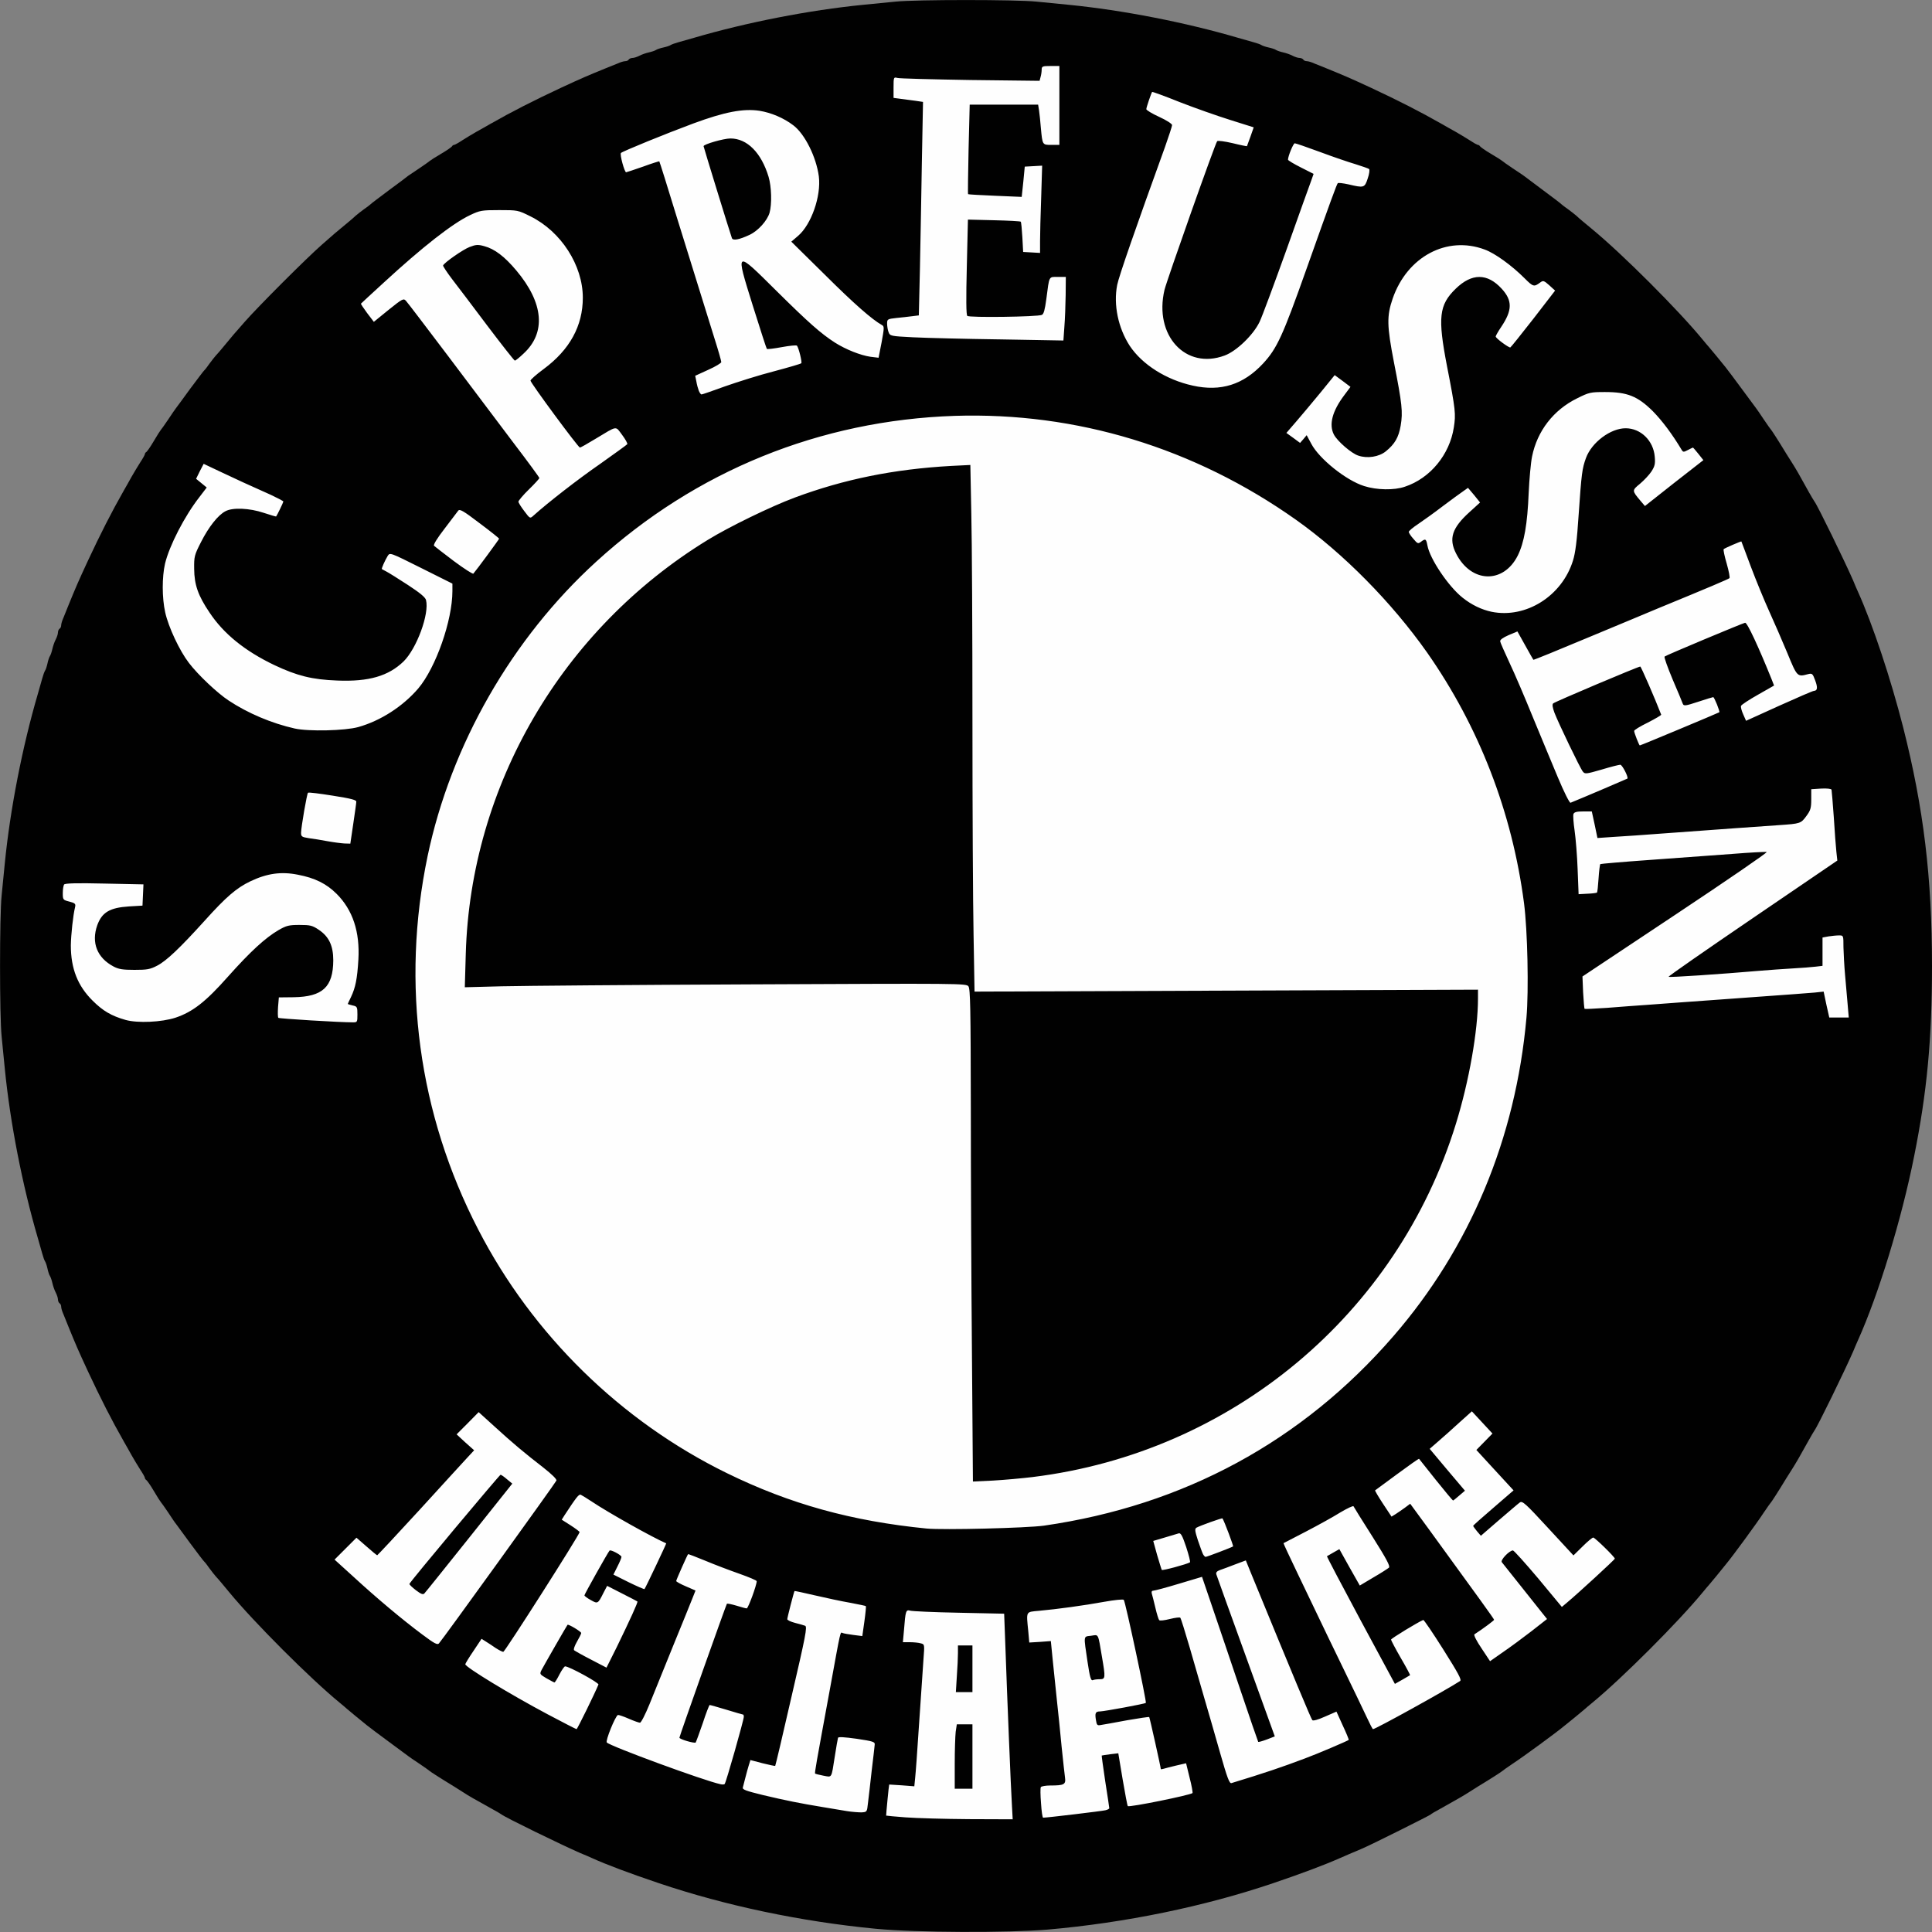
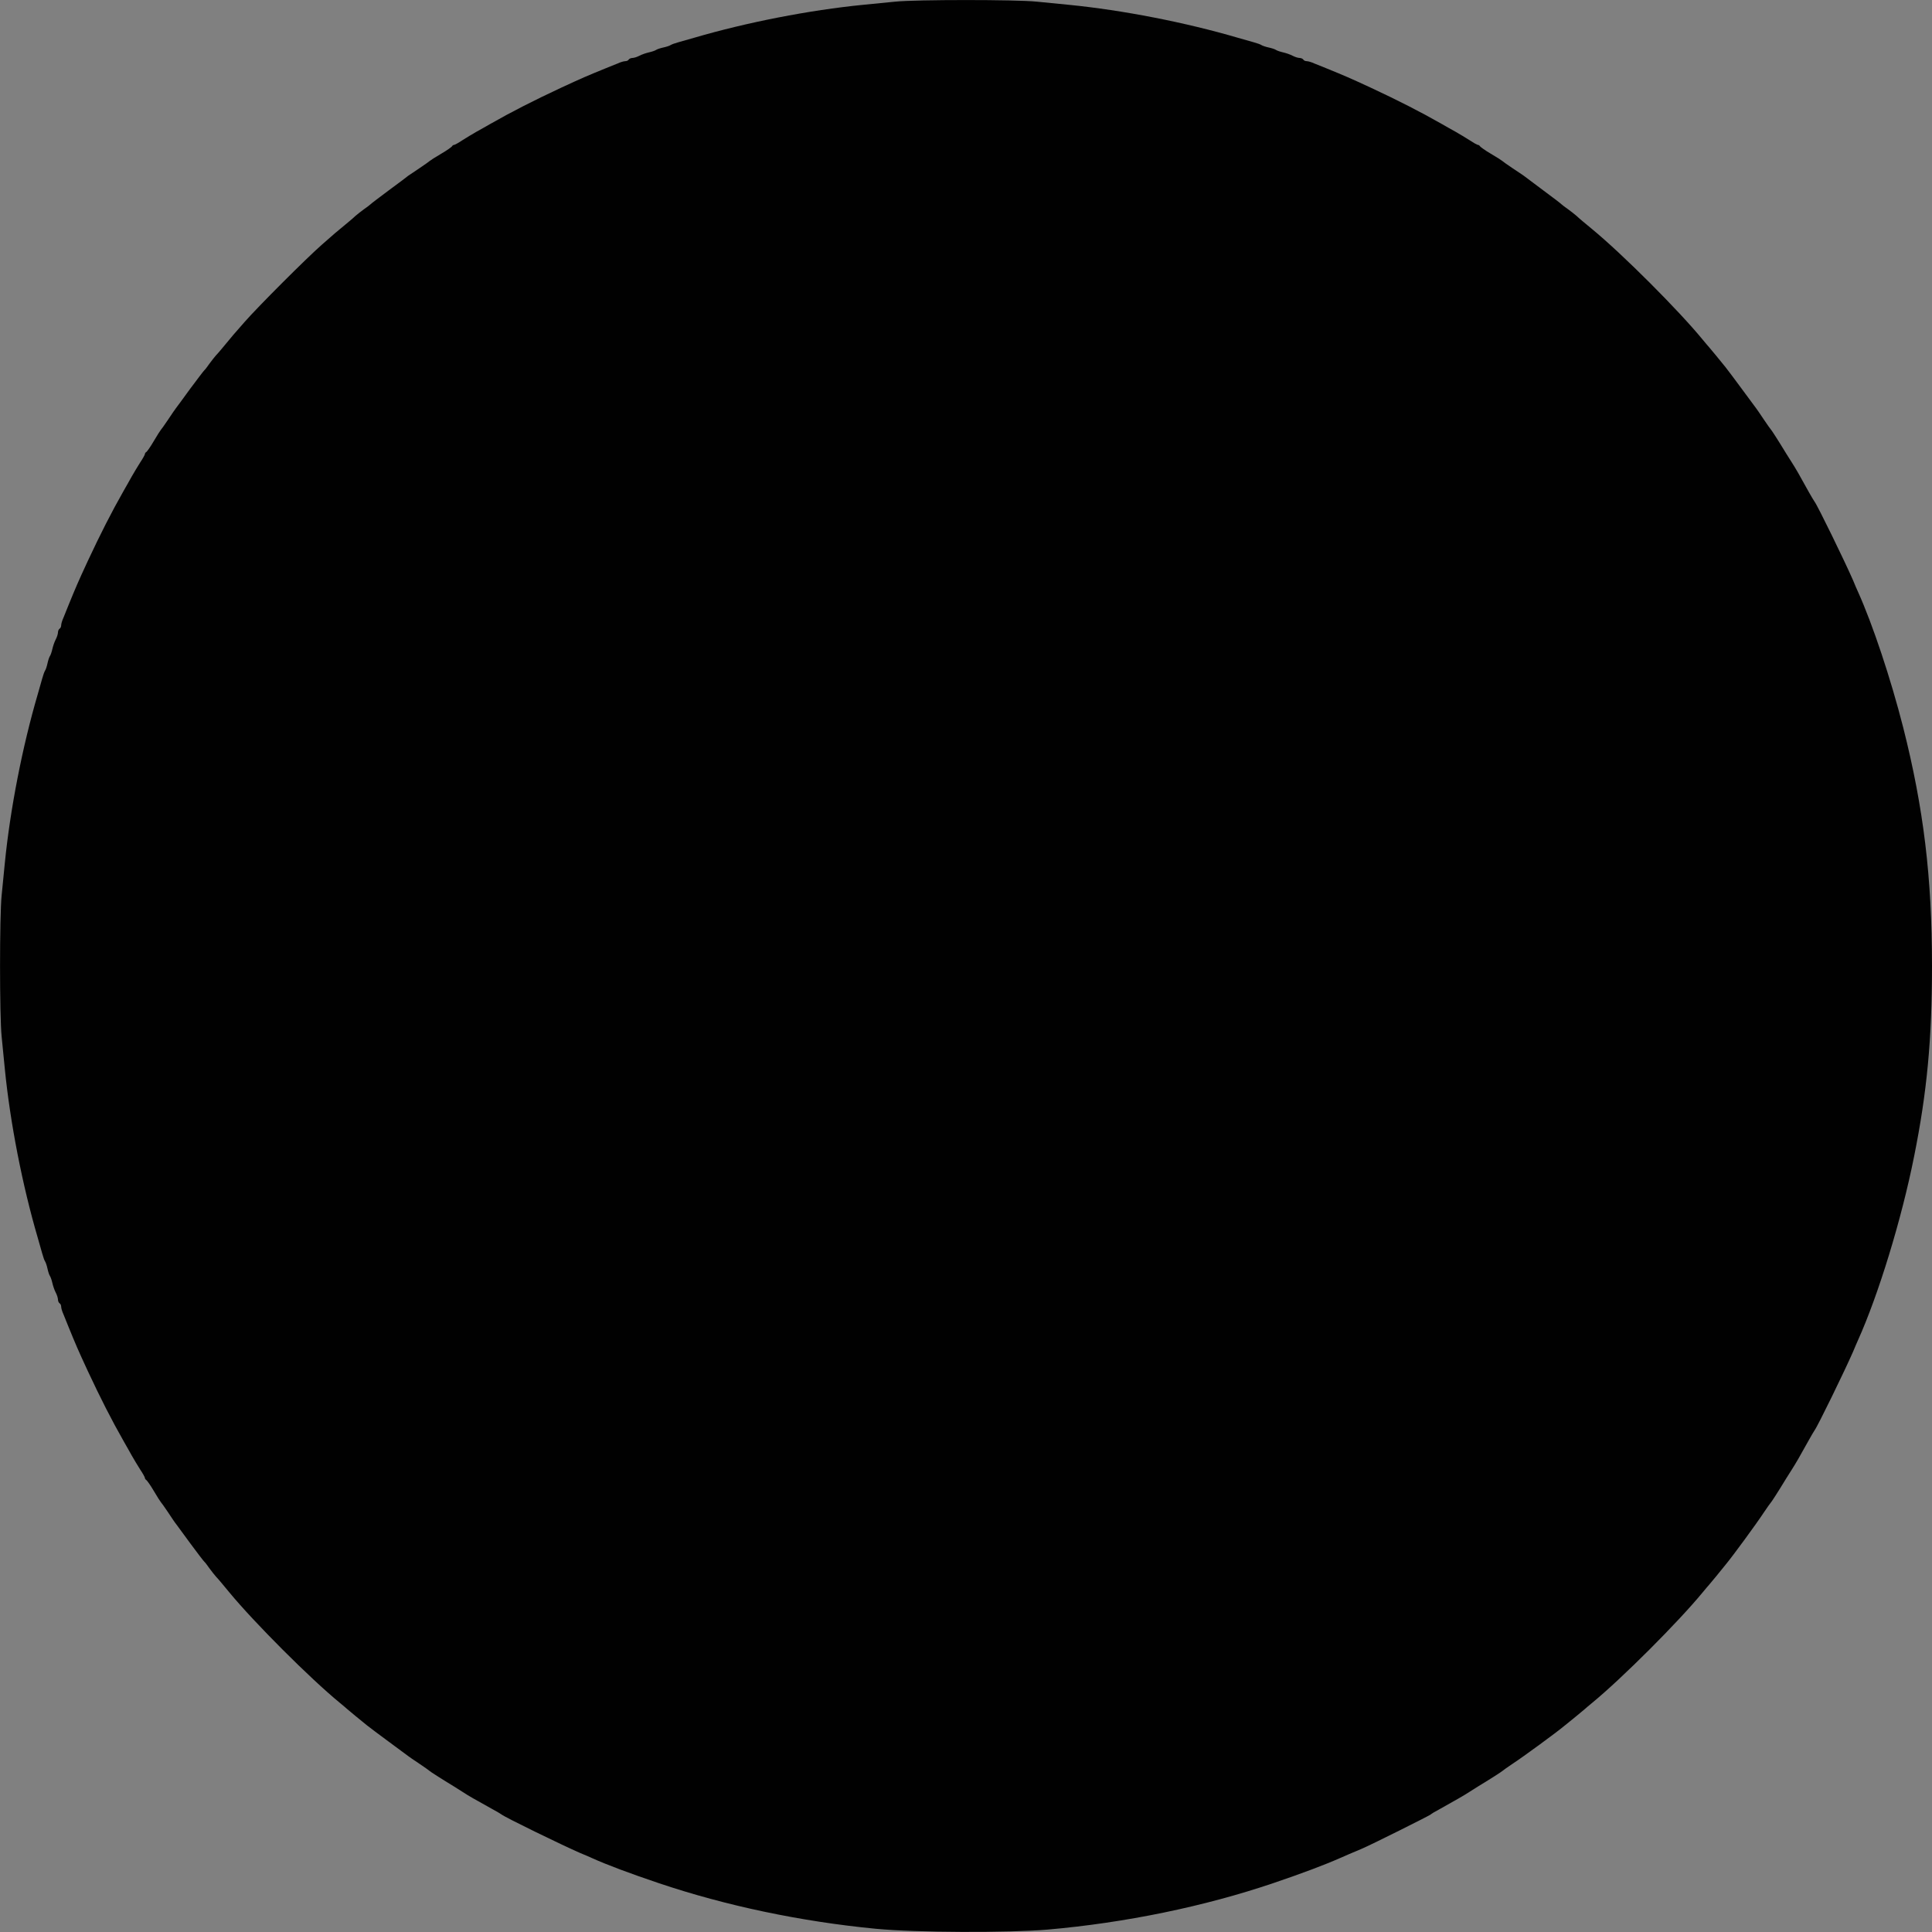
<svg xmlns="http://www.w3.org/2000/svg" version="1.0" width="1200" height="1200" viewBox="0 0 12000 12000">
  <rect x="0" y="0" width="12000" height="12000" fill="#808080" stroke="none" />
  <path d="M5440 11980c-466-45-932-143-1350-284-178-60-325-115-415-156-11-5-42-19-70-30-117-51-466-221-490-240-5-4-32-20-60-35-113-63-142-79-180-104-22-14-47-30-57-36-84-51-144-90-148-94-3-3-32-24-65-46s-64-43-70-48c-5-4-59-44-119-88s-121-90-136-102-46-38-70-57c-23-19-48-40-54-45-6-6-27-23-46-39-182-149-532-499-686-686-16-19-38-46-49-59s-27-32-35-40c-8-9-26-32-40-51-13-19-27-37-31-40s-43-54-88-115c-44-60-84-114-88-120-5-5-26-37-48-70s-43-62-46-65-23-34-44-70-43-66-47-68-8-8-8-12c0-5-13-28-29-52-15-24-39-63-53-88s-35-63-48-85c-77-135-146-271-225-440-62-134-73-160-120-275-10-25-24-59-31-77-8-17-14-38-14-46 0-9-4-19-10-22-5-3-10-14-10-23s-6-29-14-44-17-42-21-60-11-37-15-43c-4-5-11-26-15-45s-11-39-15-45c-4-5-12-28-18-50s-18-65-27-95c-96-327-172-717-205-1050-6-58-15-149-20-203-13-127-13-747 0-874 5-54 14-145 20-203 33-333 109-723 205-1050 9-30 21-73 27-95s14-44 18-50c4-5 11-26 15-45s11-39 15-45c4-5 11-25 15-43s13-45 21-60 14-35 14-44 5-20 10-23c6-3 10-13 10-22 0-8 6-29 14-46 7-18 21-52 31-77 47-115 58-141 120-275 79-169 148-305 225-440 13-22 34-60 48-85s38-64 53-88c16-24 29-47 29-52 0-4 4-10 8-12 4-1 26-32 47-68s41-67 44-70 24-32 46-65 43-64 48-70c4-5 44-59 88-120 45-60 84-112 88-115s18-21 31-40c14-19 32-42 40-51 8-8 24-27 35-40 63-77 84-101 144-169 85-97 384-396 481-481 68-60 92-81 169-144 13-11 32-27 40-35 9-8 32-26 51-40 19-13 37-27 40-30 3-4 55-43 115-88 61-45 115-85 120-90 6-4 37-25 70-47s62-43 65-46 34-23 70-44 67-43 68-47c2-4 8-8 12-8 5 0 28-13 52-29 24-15 63-39 88-53s63-35 85-48c135-77 271-146 440-225 134-62 160-73 275-120 25-10 59-24 77-31 17-8 38-14 46-14 9 0 19-4 22-10 3-5 14-10 23-10s29-6 44-14 42-17 60-21 38-11 43-15c6-4 26-11 45-15s40-11 45-15c6-4 28-12 50-18s65-18 95-27c327-96 717-172 1050-205 58-6 149-15 203-20 127-13 747-13 874 0 54 5 145 14 203 20 333 33 723 109 1050 205 30 9 73 21 95 27s45 14 50 18c6 4 26 11 45 15s40 11 45 15c6 4 25 11 43 15s45 13 60 21 35 14 44 14 20 5 23 10c3 6 13 10 22 10 8 0 29 6 46 14 18 7 52 21 77 31 115 47 141 58 275 120 169 79 305 148 440 225 22 13 60 34 85 48s64 38 88 53c24 16 47 29 52 29 4 0 10 4 12 8s32 26 68 47 67 41 70 44 32 24 65 46 65 43 70 47c6 5 60 45 120 90 61 45 112 84 115 88 3 3 21 17 40 30 19 14 42 32 51 40 8 8 27 24 40 35s40 33 59 49c187 154 537 504 686 686 16 19 33 40 39 46 5 6 26 31 45 54 19 24 45 55 57 70s58 76 102 136 84 114 88 119c5 6 26 37 48 70s43 62 46 65c4 4 43 64 94 148 6 10 22 35 36 57 24 38 43 70 105 183 15 26 30 52 34 57 19 24 189 373 240 490 11 28 25 59 30 70 92 204 204 541 281 843 127 502 179 931 179 1482 0 454-31 784-111 1182-78 392-222 861-349 1143-5 11-19 43-30 70-51 117-221 466-240 490-4 6-19 31-34 58-62 112-81 144-105 182-14 22-30 47-36 57-51 84-90 144-94 148-3 3-24 32-46 65-43 66-194 272-235 321-14 17-41 50-60 74-19 23-40 48-45 54-6 6-23 27-39 46-151 184-502 535-686 686-19 16-40 33-46 39-6 5-31 26-54 45-24 19-57 46-74 60-49 41-255 192-321 235-33 22-62 43-65 46-4 4-64 43-148 94-10 6-35 22-57 36-37 24-73 44-185 107-25 13-50 28-55 33-14 10-356 181-420 209-27 12-66 28-85 36-19 9-44 19-55 24-97 43-238 96-415 156-430 146-922 247-1402 289-249 21-819 19-1068-5z" fill="#010101" />
  <g fill="#fefefe">
-     <path d="M5625 11288c-65-5-120-10-121-11-1-3 17-192 19-193 1 0 37 2 79 5l77 6 5-50c5-53 8-88 31-432 8-120 18-259 21-309 7-90 7-91-17-97-13-4-44-7-67-7h-44l7-77c9-118 12-126 38-119 12 4 148 10 303 13l281 6 7 186c12 344 35 905 41 999l5 92-272-1c-150-1-327-6-393-11zm415-378v-200h-97l-7 46c-3 26-6 116-6 200v154h110v-200zm0-545v-145h-90v48c0 26-3 91-7 145l-6 97h103v-145zM6466 11200c-4-49-5-94-1-100 3-5 30-10 58-10 86 0 98-6 92-49-3-20-12-106-21-191-8-85-21-213-29-285-7-71-19-184-26-251l-12-121-67 5-67 4-6-68c-13-130-17-121 66-129 112-10 280-33 406-56 62-11 117-17 121-12 10 11 143 634 137 640s-255 52-284 53c-29 0-33 10-26 53 5 32 8 36 32 31 14-2 87-15 161-29 74-13 136-22 138-20 3 3 72 312 72 323 0 2 8 1 18-2 9-3 45-12 78-20l61-14 22 90c13 49 20 92 18 95-14 13-393 90-402 81-3-3-17-78-32-166l-27-162-51 6c-27 4-51 7-52 8s9 74 22 161c14 88 25 163 25 166 0 4-11 10-25 13-20 5-361 46-386 46-4 0-10-40-13-90zm365-770c35 0 36-8 14-136-26-154-20-141-68-134-49 6-47-7-22 163 14 94 21 117 32 113 8-4 28-6 44-6zM5260 11249c-30-5-98-16-150-25-140-23-230-41-373-75-106-26-127-34-123-47 3-10 10-37 16-62s16-59 21-76l10-32 76 20c41 10 77 18 78 16 2-2 48-196 102-433 87-374 98-431 84-437-9-3-37-12-63-18-27-7-48-17-48-23 0-10 41-169 45-175 1-1 58 11 126 27s167 37 219 46c52 10 97 19 98 21 2 1-2 44-9 94l-13 92-55-7c-30-4-60-9-67-12-16-6-10-31-79 347-88 478-96 522-92 526 2 2 25 8 51 13 55 10 49 21 71-119 9-58 18-110 20-116 2-7 38-5 117 6 100 15 113 19 111 36-1 10-9 84-19 164-9 80-19 170-23 200-6 55-6 55-41 57-19 0-60-3-90-8zM4475 11082c-103-22-682-235-706-259-10-10 53-165 69-171 5-1 35 9 67 23s63 25 70 25 33-51 58-112c25-62 91-225 147-363 56-137 111-272 121-298l19-48-60-26c-33-14-60-29-60-33 0-7 69-162 74-167 1-1 49 17 107 41 57 24 152 60 212 81 59 21 107 41 107 46 0 25-53 169-62 169-6 0-35-8-64-17-30-9-56-14-59-12-5 6-295 823-295 832 0 10 94 37 101 30 3-5 23-59 44-120 20-62 40-113 43-113 4 0 52 14 106 30 55 17 101 30 103 30 1 0 3 6 3 13 0 20-111 411-119 418-3 3-15 4-26 1zM7577 10883c-31-109-74-259-96-333-21-74-62-216-91-315s-55-183-59-187c-3-4-33 0-65 8s-62 12-66 7c-4-4-15-39-24-78-9-38-19-78-22-87-3-12 0-18 9-18 8 0 80-19 159-43l144-43 63 185c35 103 113 332 173 511 60 178 111 326 113 329 3 2 27-5 54-15l49-19-179-495c-99-272-181-502-184-511-4-12 3-20 22-27 15-5 58-21 94-35l67-25 35 86c268 653 371 899 378 906 5 6 37-3 79-22l71-31 39 86c22 47 39 88 37 90-7 6-193 86-272 115-146 55-246 89-456 153-13 4-26-31-72-192zM3400 10647c-235-125-509-292-510-310 0-4 23-42 51-83l50-75 27 17c15 9 43 28 62 41 19 12 40 23 46 23 10 0 474-728 474-744 0-3-25-22-56-42l-55-35 17-27c74-113 89-132 101-128 7 3 39 23 71 44 95 64 372 220 460 258 2 1-128 276-135 284-2 2-46-17-99-43l-94-47 25-50c14-27 25-54 25-60 0-11-67-47-74-39-9 9-156 271-156 278 0 4 17 17 39 29 44 25 45 24 80-46l22-42 92 47c51 26 94 48 96 50 5 3-46 114-129 285l-63 126-96-50c-53-27-100-54-105-58-5-5 3-28 18-54 14-24 26-48 26-53 0-9-80-57-85-51-4 4-143 246-161 280-13 26-12 27 30 52 25 14 47 26 50 26s17-22 31-50c14-27 30-50 35-50 25 0 211 102 207 113-20 50-131 277-136 277-3 0-85-42-181-93zM8490 10668c-19-40-85-179-148-308s-131-271-152-315-79-165-129-269-90-190-89-191c2-1 64-33 139-72s171-92 214-119c44-26 80-43 82-38s55 90 118 189c87 138 111 183 102 192-7 6-50 34-97 61l-84 50-64-113-63-113-37 21c-20 11-38 22-40 23s92 180 209 398l213 395 46-26c25-14 46-27 48-28s-24-50-58-108c-33-57-60-109-60-113 0-7 171-111 200-122 4-2 60 81 125 184 92 146 115 188 104 195-84 55-525 299-541 299-3 0-20-33-38-72zM9202 10238c-30-44-50-83-44-87 53-34 122-86 122-90 0-6-92-132-406-564l-115-157-32 24c-18 13-44 31-58 40l-26 16-53-80c-29-44-51-82-49-83 2-2 64-47 137-101s134-97 136-95 49 61 105 132c56 70 104 127 106 127s20-14 39-31l35-30-110-130-109-130 54-47c30-26 89-78 131-117l77-69 64 69 64 69-50 51-50 51 91 99c51 55 103 112 116 126l24 26-125 108c-69 59-126 110-126 112 0 3 11 18 24 34l24 28 112-97c62-53 120-103 130-110 16-11 35 6 175 158l158 171 56-55c31-31 61-56 67-56 10 0 134 121 134 131 0 6-231 218-297 273l-32 27-146-176c-81-96-152-175-158-175-23 1-79 60-69 73 5 7 56 71 113 142 57 72 118 148 136 171l32 40-97 76c-53 41-133 100-177 130l-80 56-53-80zM2624 10153c-125-93-288-230-427-358l-119-108 68-68 68-68 62 54c34 30 64 55 67 55 2 0 121-127 263-282 142-156 277-303 299-327l40-43-55-49-54-50 69-69 68-69 96 87c117 107 189 167 304 256 56 44 86 74 83 82-6 15-709 990-730 1012-10 10-30-1-102-55zm291-603l267-335-33-27c-18-16-36-28-40-28-6 0-563 665-566 678-1 4 17 21 40 39 33 25 45 29 53 20 7-7 132-163 279-347zM7216 9751c-2-3-15-46-29-93l-24-87 71-21c39-12 78-23 87-26 13-4 23 14 47 86 16 50 27 92 23 94-20 12-172 53-175 47zM7472 9653c-5-10-19-49-32-87-18-56-20-70-9-77 20-12 160-62 162-58 11 16 69 171 66 174-6 5-162 65-171 65-4 0-11-8-16-17zM5755 9494c-464-46-848-152-1240-344-658-322-1207-859-1544-1512-372-718-481-1526-315-2321 145-690 523-1351 1048-1829 618-564 1390-877 2226-905 756-24 1487 198 2119 645 295 209 595 513 815 825 322 460 528 990 602 1557 22 169 30 544 15 712-67 750-351 1429-827 1978-566 653-1302 1051-2169 1176-105 15-629 28-730 18zm660-320c1235-152 2263-1010 2628-2194 82-265 137-579 137-778v-55l-1563 6-1564 6-6-352c-4-194-7-793-7-1333 0-539-3-1117-7-1284l-6-302-121 6c-354 20-662 82-971 197-147 55-405 180-540 263-905 555-1472 1526-1502 2570l-6 208 229-6c126-3 827-9 1557-12 1291-6 1328-6 1342 12 12 16 14 135 15 759 0 407 3 1095 7 1529l6 788 126-6c69-4 180-14 246-22zM780 6335c-88-25-141-56-205-120-93-92-135-200-135-343 1-67 14-188 26-236 5-22 2-26-35-36-40-10-41-12-41-53 0-23 4-47 8-53 5-8 80-10 250-6l243 5-3 66-3 66-85 5c-119 8-167 37-196 117-38 108-1 202 101 256 32 17 57 21 130 21 78 0 97-3 141-26 58-30 141-109 294-278 134-149 199-205 285-246 103-49 191-62 295-41 106 20 178 56 241 119 100 100 145 236 135 408-7 119-18 174-46 233-11 22-20 42-20 43s14 5 30 9c28 6 30 9 30 56s-1 49-27 49c-87 0-459-23-464-28-4-4-4-34-2-67l5-60 92-1c180-3 245-63 246-229 0-91-27-148-90-190-40-27-53-30-120-30-66 0-81 4-130 32-82 48-174 132-314 289-139 157-219 219-326 255-86 28-234 35-310 14zM11344 6240l-17-81-56 6c-56 5-102 8-611 45-151 11-336 24-410 30-74 5-195 14-269 20-74 5-136 8-139 6-2-3-6-49-9-103l-4-98 579-385c319-212 574-387 565-388-8-2-105 3-216 12-111 8-339 25-507 37s-307 24-310 26c-3 3-8 42-11 89-3 46-7 85-10 88-2 2-29 6-59 7l-55 3-6-154c-3-85-12-194-19-242-7-47-10-93-7-102 5-12 20-16 60-16h54l18 83 17 82 102-7c55-3 198-13 316-22 328-24 605-44 710-51 132-9 136-10 170-57 26-35 30-50 30-104v-62l61-4c35-2 63 1 65 7 1 6 8 82 14 170 5 88 13 185 16 215l6 55-527 359c-289 197-524 360-521 363 4 5 315-16 561-37 61-5 155-12 210-15s119-8 143-11l42-5v-176l38-7c20-3 49-6 65-6 27 0 27 0 27 73 1 39 5 117 10 172s12 137 16 183l7 82h-121l-18-80zM2035 5225c-38-7-91-16-117-19-44-7-48-10-48-34 1-38 36-241 43-248 3-4 72 5 154 18 115 18 148 27 146 38 0 8-9 70-19 138l-18 122-36-1c-19-1-66-7-105-14zM9676 4828c-38-90-108-260-157-378-48-118-112-268-143-333-30-65-57-125-58-133-2-10 16-23 52-39l55-23 48 86c26 48 50 88 51 90 2 2 156-61 342-139 187-78 380-158 429-179 321-132 441-183 447-189 4-3-4-44-17-90-14-47-22-87-19-90 5-6 108-50 110-48 1 1 27 72 59 157s83 209 113 275 81 183 113 260c62 151 62 150 130 132 24-6 28-3 43 38 17 45 15 65-7 66-7 0-104 42-217 93l-205 93-18-41c-10-22-16-45-13-52s50-38 105-69l100-57-16-41c-80-198-151-352-164-349-23 6-494 203-500 210-4 4 19 68 50 142 32 74 60 142 63 151 6 15 16 14 95-12 48-16 91-29 94-29 7 0 43 90 38 94-10 6-488 206-494 206-4 0-35-78-35-90 0-6 38-29 85-52 47-24 84-46 83-49-39-101-125-299-130-299-13 0-531 219-541 229-7 7-4 25 8 58 25 65 159 344 176 365 13 17 20 16 117-12 56-17 108-30 116-30 12 0 52 78 44 86-3 2-250 108-353 150-6 3-42-69-79-158zM1831 4525c-143-32-292-95-411-174-70-46-190-159-247-234-57-74-127-222-147-314-20-90-20-219-1-302 27-112 121-295 214-414l45-59-33-27-33-27 23-47 24-46 110 52c108 51 147 69 308 141 42 20 77 38 77 41 0 5-39 86-45 93-1 1-36-9-78-23-87-29-191-34-236-10-46 23-105 98-152 191-42 82-44 91-43 168 1 98 24 165 95 270 88 133 221 240 403 327 142 67 234 90 391 96 196 8 318-28 412-119 81-80 161-296 139-381-4-17-38-45-113-94-60-39-119-76-133-83s-26-14-28-15c-4-3 19-54 36-82 14-22 14-22 208 75l194 97v46c0 183-103 476-212 605-96 112-234 201-373 240-83 23-309 28-394 9zM9265 3800c-62-13-125-43-181-88-88-70-203-241-218-324-8-42-12-44-40-23-18 14-22 12-47-18-16-17-28-37-29-43 0-6 26-28 58-49 31-21 100-70 152-110 52-39 109-81 127-93l31-22 38 45 37 46-67 61c-107 97-129 164-82 256 93 184 294 190 383 13 40-81 60-194 68-391 4-85 13-186 21-225 32-158 133-289 280-361 74-37 83-39 173-39 139 0 203 26 297 119 58 59 121 143 179 240 9 15 13 15 39 1 15-8 30-15 31-15 2 0 17 18 34 39l31 39-182 142-181 143-29-34c-52-62-52-63-2-104 25-21 57-55 71-76 21-33 25-47 21-92-8-100-87-177-181-177-93 0-210 87-246 184-24 66-28 95-46 357-10 155-20 234-35 281-68 220-292 361-505 318zM2819 3485c-63-48-118-90-123-95-6-6 20-48 65-106 41-54 79-104 85-112 9-12 31 0 132 77 67 50 122 94 122 97 0 4-139 193-160 217-3 4-58-31-121-78zM3256 3174c-20-26-36-52-36-58s29-41 65-76 65-67 65-71-71-101-158-215c-87-115-269-357-406-539-137-181-256-338-265-347-15-16-22-12-108 57l-91 74-42-55c-23-31-40-57-38-58 1-2 66-61 143-132 238-219 425-366 535-418 61-29 72-31 181-31 114 0 116 0 194 39 190 94 325 304 325 505 0 175-81 323-243 443-45 33-82 66-82 72 0 14 296 415 307 416 4 0 47-24 96-54 140-84 123-82 166-25 20 27 35 53 32 58-3 4-79 59-168 122-136 94-324 240-414 321-22 20-22 20-58-28zm-5-977c142-130 126-315-44-517-73-87-135-134-199-151-39-11-52-10-91 5-40 15-158 97-165 115-1 4 23 41 54 82 31 40 131 172 221 292 90 119 167 217 171 217s28-19 53-43zM8473 3019c-112-35-279-169-328-262l-29-54-20 24-21 24-42-31-43-31 63-73c34-39 101-120 150-179l87-107 49 36 49 37-38 51c-75 99-97 183-65 245 21 41 110 118 152 131 56 19 128 8 171-27 55-45 79-85 92-160 14-84 9-133-42-393-44-227-45-287-8-395 90-261 337-393 572-305 63 23 167 98 247 178 54 54 59 55 97 27 19-14 23-13 57 17l36 33-135 175c-75 96-139 176-143 178-9 3-91-57-91-68 0-4 15-31 34-59 70-104 71-164 3-238-89-97-185-97-285 0-104 101-113 178-54 483 53 271 55 296 42 379-26 169-147 316-304 368-66 23-175 21-253-4zM4340 2426c-5-13-12-39-15-58l-7-34 81-37c45-20 81-42 81-48 0-7-18-71-41-143-75-240-127-408-235-756-58-190-107-346-109-348-1-1-47 13-101 33-55 19-102 35-105 35-10 0-41-112-32-120 12-11 279-120 449-183 195-72 310-94 411-79 74 12 151 45 210 90 72 54 143 197 159 318 15 122-47 299-129 369l-42 36 210 207c181 180 292 277 353 311 15 8 14 18-2 106l-19 97-50-6c-62-9-153-45-221-88-87-56-164-124-361-319-261-259-258-260-150 87 46 146 85 268 88 271s45-2 93-11c49-9 91-13 94-9 11 13 33 103 27 109-3 4-79 26-169 50-90 23-226 66-303 93-77 28-143 51-148 51-4 0-12-11-17-24zm315-967c54-25 111-89 125-138 15-54 12-161-6-222-45-150-133-239-237-239-42 0-167 36-167 48 0 5 162 532 176 571 6 17 45 10 109-20zM7408 2395c-164-36-313-130-391-247-72-111-102-255-78-378 10-52 116-357 297-857 24-68 44-129 44-136 0-8-36-31-80-51s-80-42-80-48c0-11 30-98 36-107 2-2 79 26 171 63 92 36 234 86 314 111l146 46-20 57c-11 31-21 58-22 60-1 1-42-7-90-19-48-11-91-17-95-12-12 13-312 862-327 923-67 283 131 499 374 408 73-27 177-127 216-208 15-30 90-233 168-450 77-217 147-412 155-433l13-37-79-40c-44-22-80-44-80-48 0-22 33-102 42-102 6 0 76 24 157 54 80 30 180 64 221 76 41 13 79 26 84 30 4 5 1 31-9 59-19 58-23 59-120 36-33-7-63-11-66-7-7 9-40 98-194 532-148 417-183 494-270 588-122 131-262 176-437 137zM6210 2108c-217-3-459-9-538-13-140-7-144-8-153-32-5-13-9-37-9-53 0-27 2-29 58-35 31-3 76-8 98-11l41-5 7-297c3-163 9-462 12-663l7-366-47-7c-25-3-66-9-91-12l-45-6v-65c0-63 1-65 23-59 12 4 216 9 453 13l431 5 6-23c4-13 7-34 7-46 0-21 5-23 55-23h55v490h-49c-57 0-56 1-66-105-3-38-8-87-11-107l-6-38h-425l-7 277c-3 152-5 277-3 279 1 2 77 6 168 10l165 7 10-94 9-94 54-3 54-3-6 197c-4 108-7 230-7 271v74l-52-3-53-3-5-92c-3-50-7-94-10-96-3-3-78-7-166-9l-162-4-7 294c-5 199-4 297 3 304 12 12 436 6 463-6 12-5 19-32 28-99 19-146 14-137 71-137h50l-1 113c-1 61-4 150-8 197l-6 85-395-7z" />
-   </g>
+     </g>
</svg>